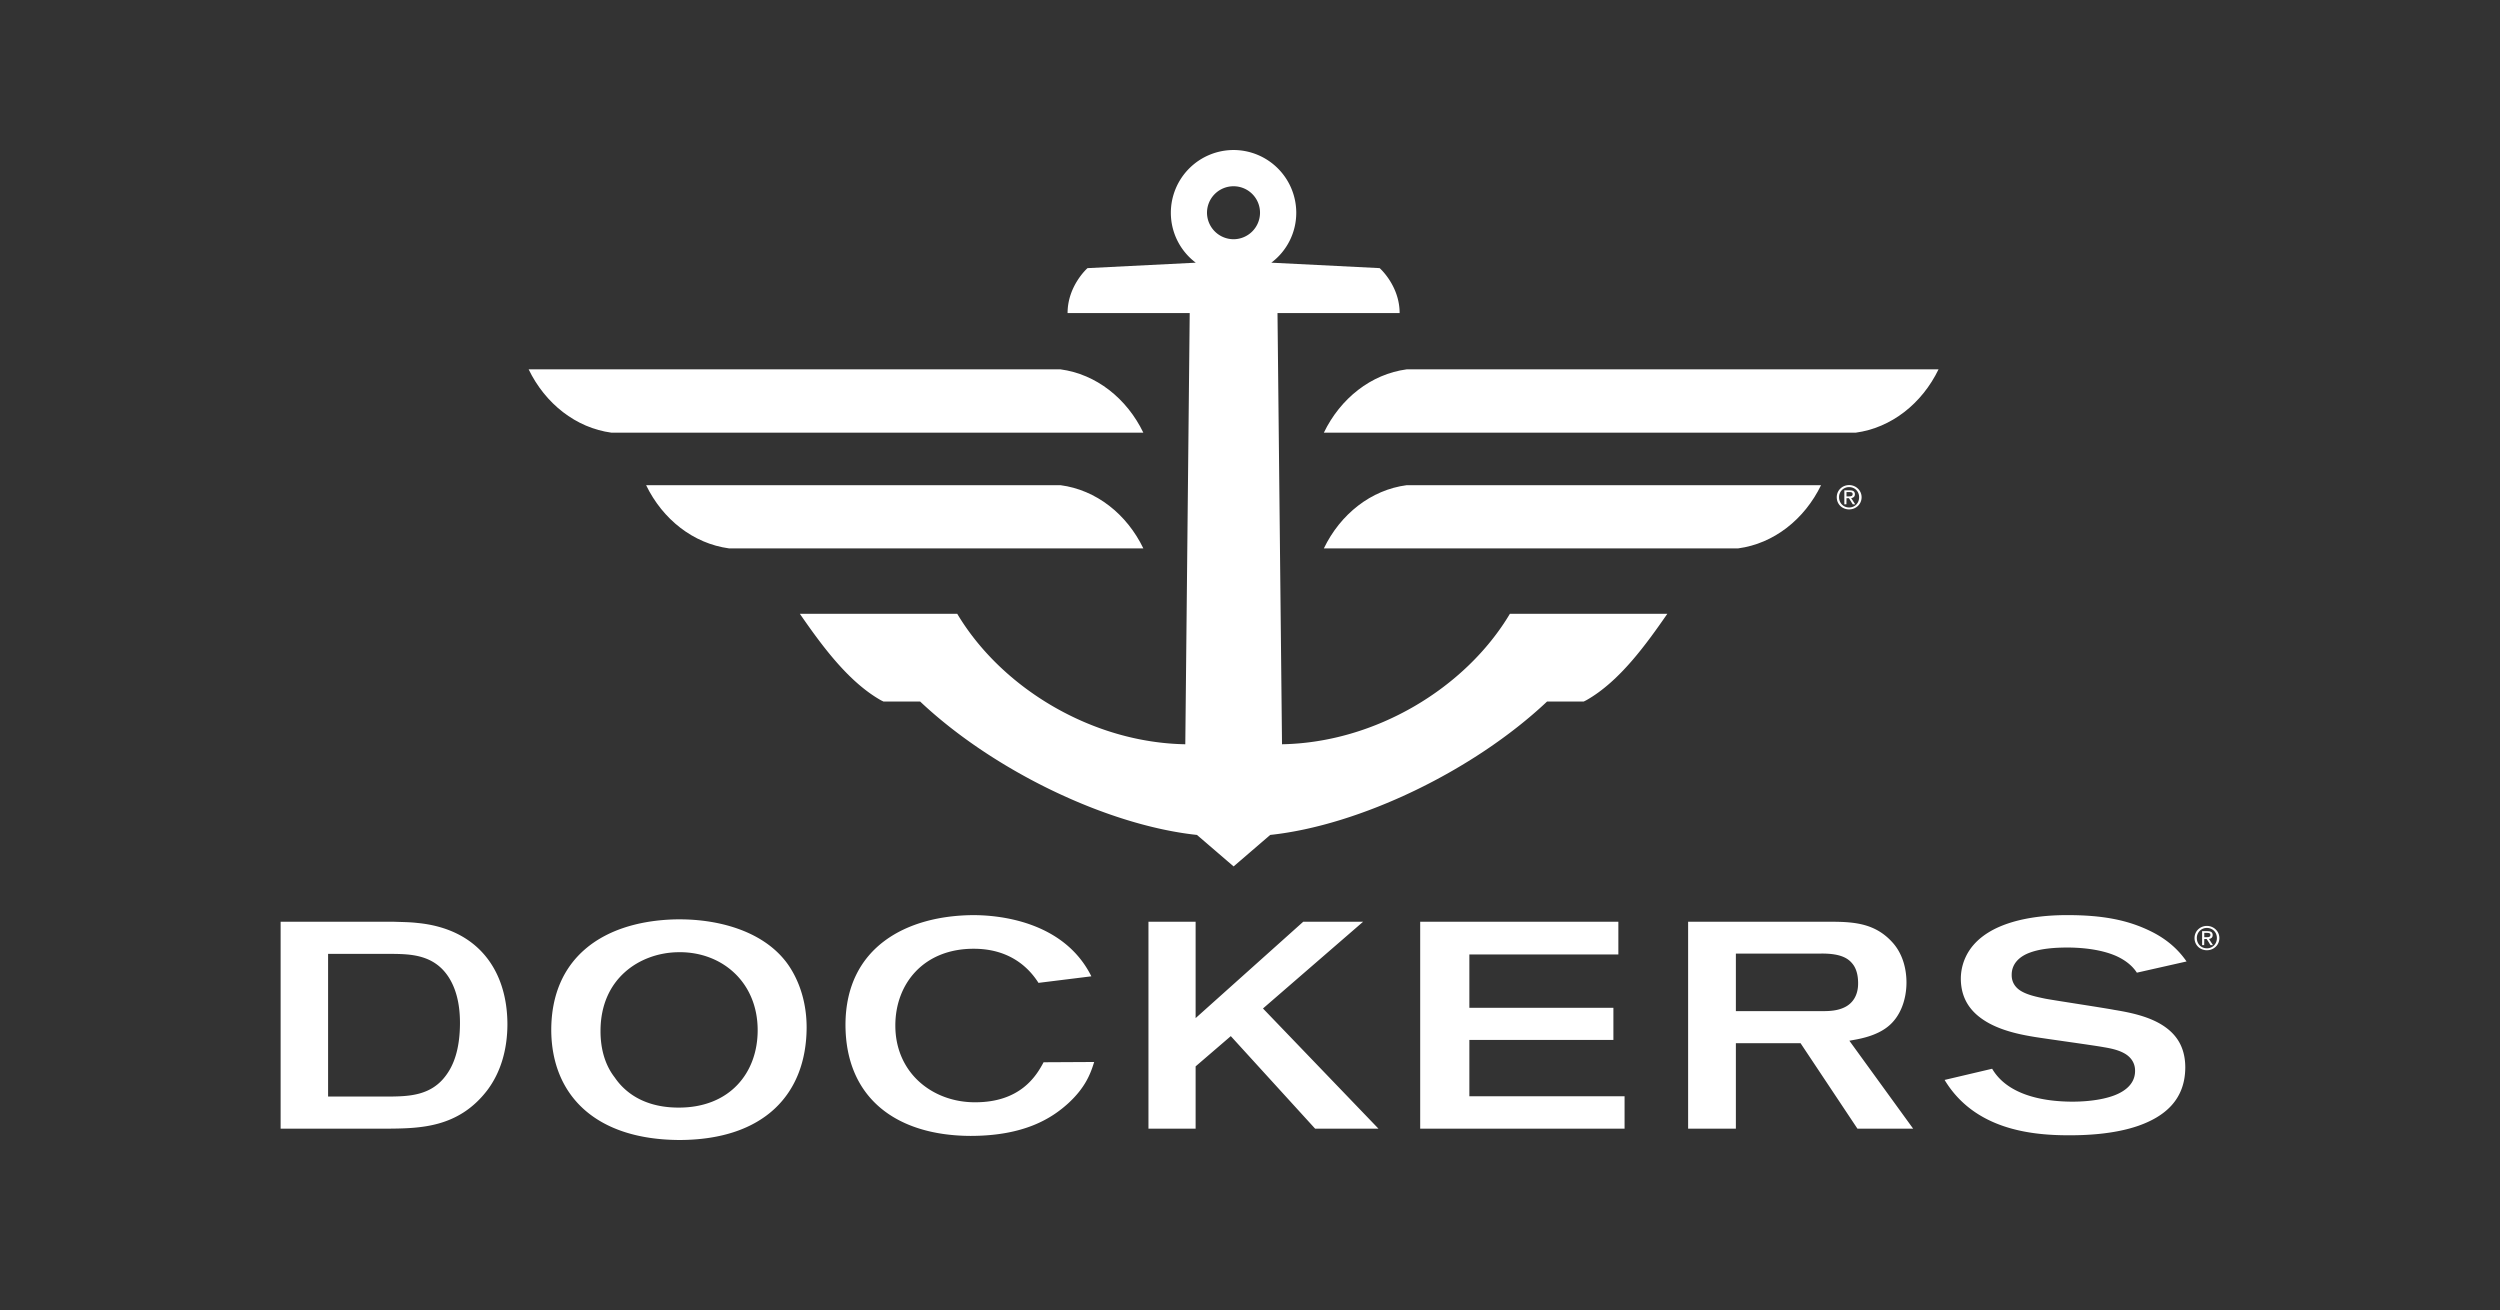
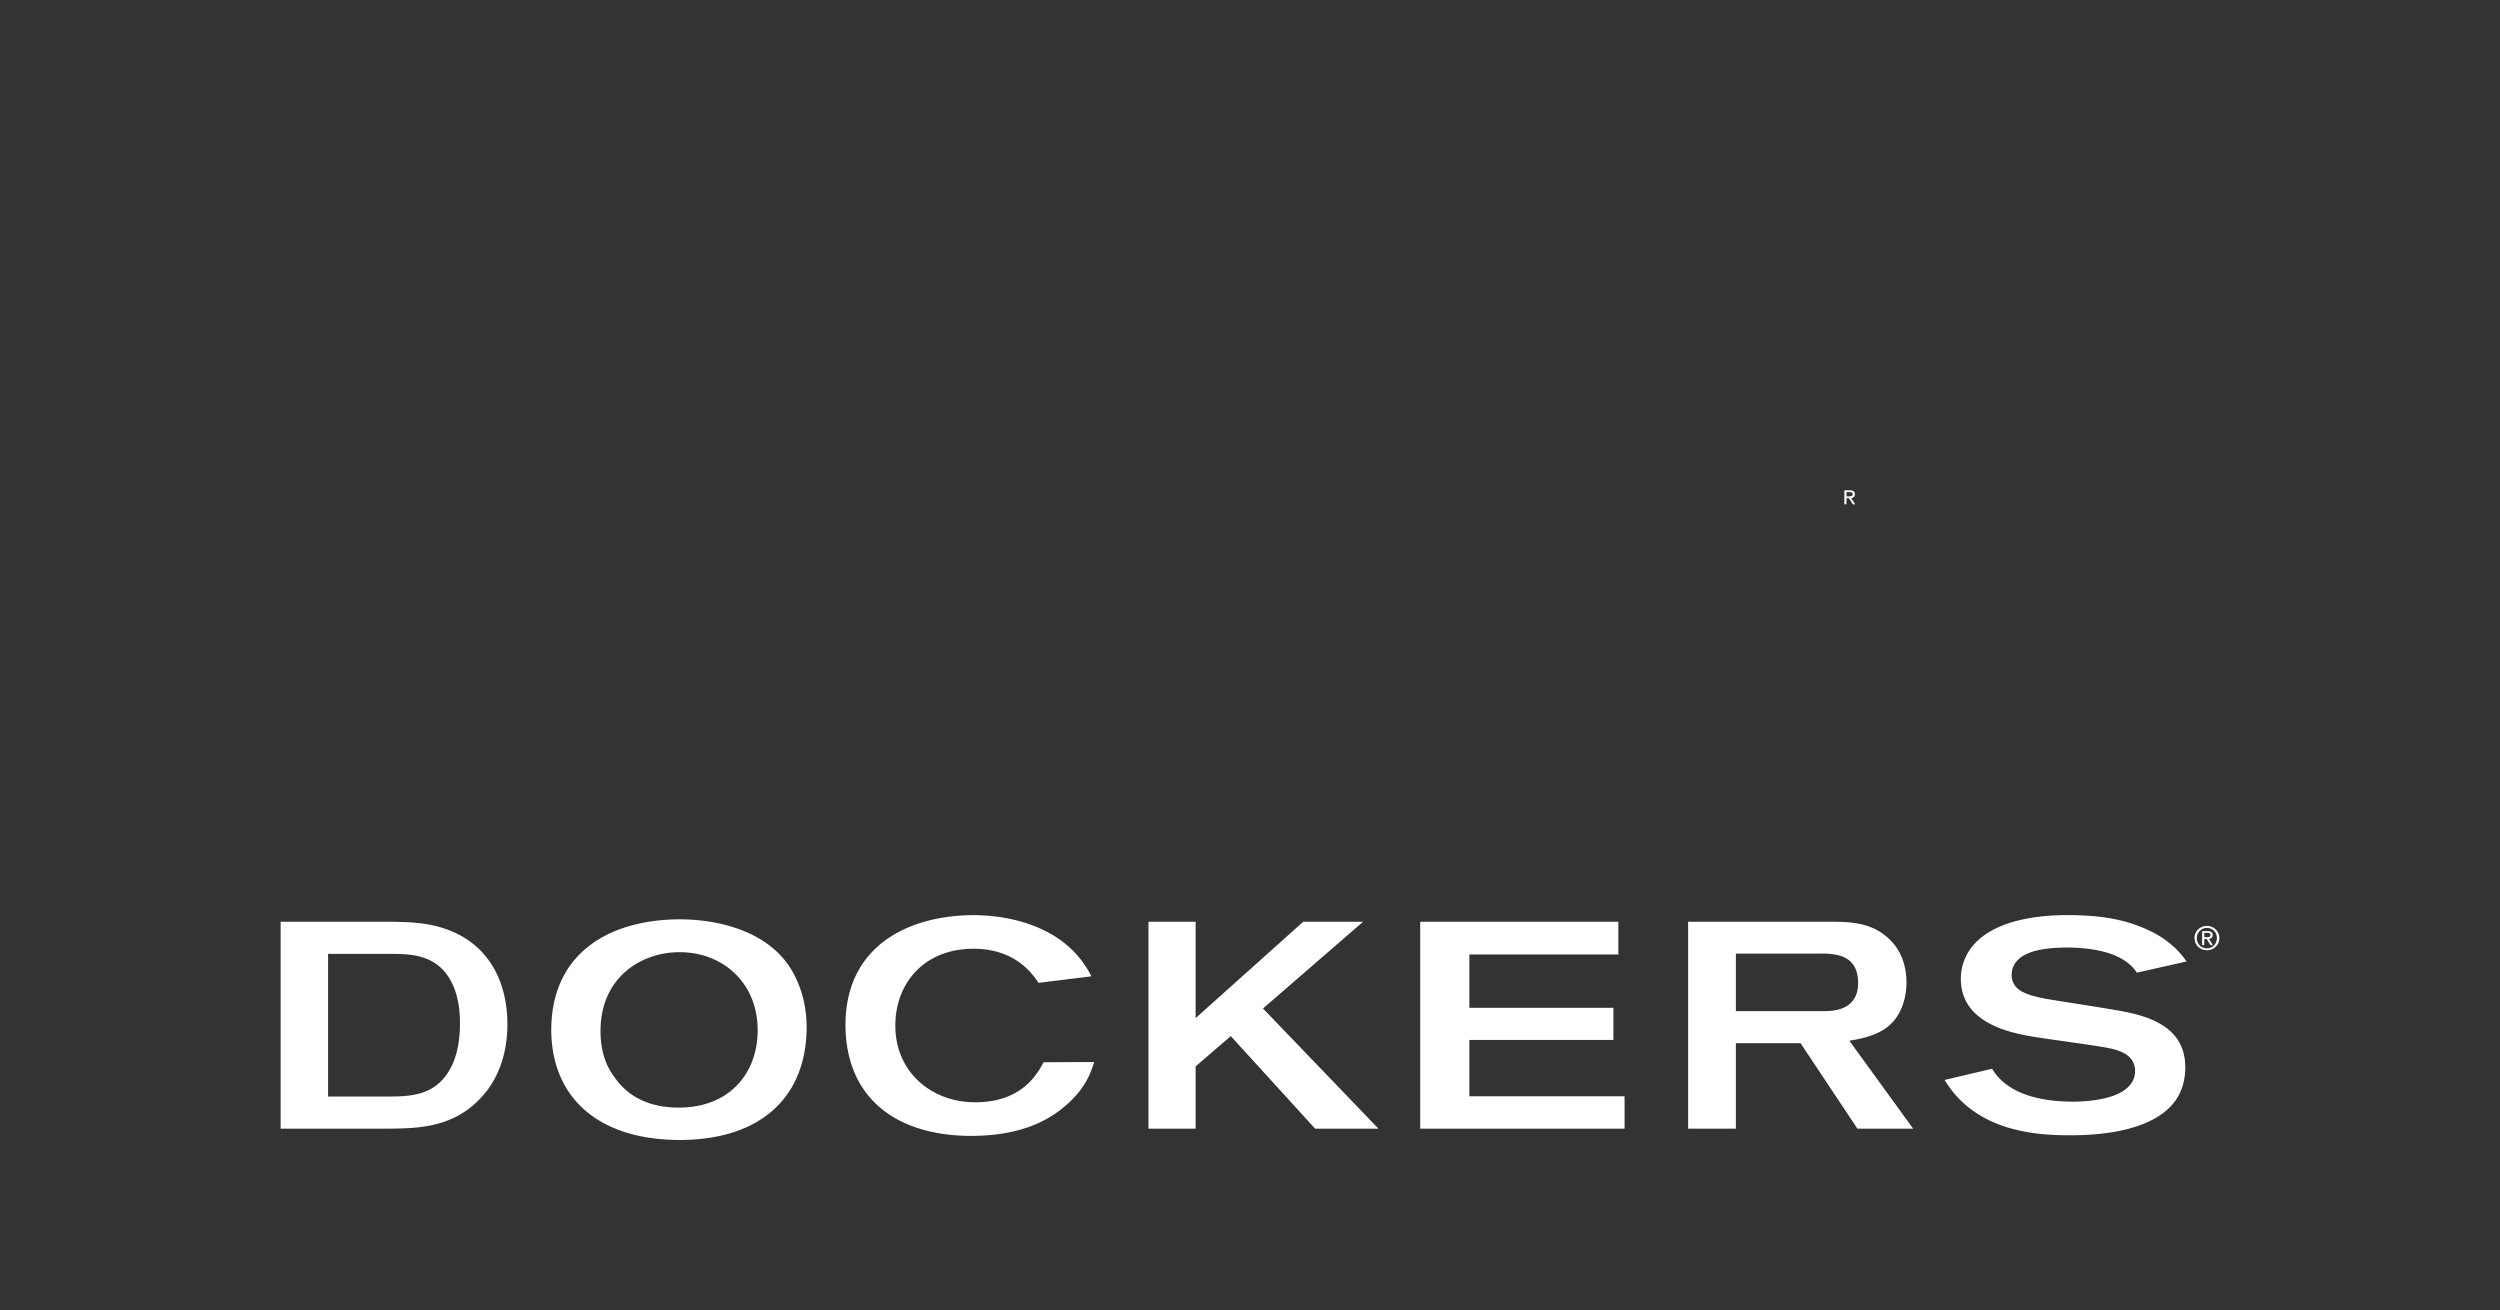
<svg xmlns="http://www.w3.org/2000/svg" width="250" height="131" viewBox="197.501 -9.337 250 131">
  <rect x="197.501" y="-9.337" width="250" height="131" fill="#333333" stroke="none" />
  <g fill="#FFF">
    <path d="M225.564 103.531h10.674c3.231-.033 7.087-.063 9.983-3.833 1.431-1.896 2.022-4.241 2.022-6.634-.02-5.377-2.954-9.531-9.025-10.108-.761-.088-1.536-.088-2.315-.118h-11.339v20.693zm4.746-3.211V86.05h6.418c1.82.026 4.206.055 5.674 2.386.633 1.011 1.096 2.452 1.096 4.508.001 2.722-.679 4.267-1.344 5.183-1.505 2.141-3.817 2.165-5.702 2.193h-6.142zM265.45 82.597c-.292 0-.582.006-.869.019-6.9.321-11.939 3.884-11.954 11.039.021 6.477 4.367 10.981 12.844 11.008 8.471-.028 12.668-4.611 12.693-11.248 0-3.475-1.383-5.761-2.224-6.776l.212-.175-.212.175c-2.377-2.897-6.574-4.041-10.474-4.041l-.016-.001zm-6.486 15.799c-.408-.531-1.414-1.965-1.411-4.62-.007-5.303 3.954-7.781 7.605-7.888.109-.004.217-.006.324-.006 2.117 0 4.065.746 5.484 2.103 1.42 1.353 2.304 3.315 2.302 5.701.001 2.104-.681 4.042-2.02 5.454-1.337 1.414-3.324 2.285-5.868 2.282h-.032c-4.201-.001-5.877-2.295-6.384-3.026zM294.863 82.176c-6.641.025-12.806 3.159-12.814 10.979.019 7.279 5.049 11.071 12.513 11.099 5.357-.005 8.092-1.74 9.772-3.268 1.687-1.558 2.207-2.899 2.584-4.124l-5.059.027c-.716 1.356-2.317 4.019-6.875 4.002-2.079 0-4.063-.712-5.533-2.033-1.471-1.32-2.418-3.254-2.416-5.643-.001-2.092.707-4.016 2.047-5.415 1.34-1.401 3.311-2.265 5.781-2.261 4.038-.009 5.829 2.384 6.487 3.411l5.287-.655c-2.773-5.579-9.384-6.118-11.76-6.118l-.014-.001zM312.347 103.531h4.716V97.3l3.518-3.025 8.433 9.255h6.334l-11.549-12.019 10.012-8.673h-5.988l-10.76 9.636v-9.636h-4.716v20.693zM339.52 103.53h20.438v-3.241h-15.521v-5.634h14.404v-3.212h-14.404v-5.334h14.9v-3.271H339.52v20.692zM366.313 103.531h4.775v-8.546h6.47l5.687 8.545h5.571l-6.379-8.794.432-.078c.832-.147 2.265-.447 3.341-1.272 1.41-1.066 1.939-2.906 1.938-4.474.001-1.192-.294-2.721-1.316-3.912-1.701-1.955-3.769-2.159-6.171-2.162h-14.348v20.693zm5.051-11.757h-.276V86.02h8.52c2.131-.021 2.817.567 3.233 1.14.419.603.468 1.365.472 1.812.01 1.268-.582 2.036-1.317 2.401-.729.371-1.564.401-2.148.402h-8.484v-.001zM404.373 104.192c1.471.001 4.43-.063 6.983-.956 2.556-.905 4.664-2.548 4.674-5.84-.008-2.248-1.085-3.522-2.517-4.357-1.434-.828-3.238-1.167-4.606-1.392-1.084-.207-5.882-.93-6.867-1.114-.888-.183-1.694-.361-2.319-.702-.627-.332-1.061-.894-1.05-1.672-.01-1.132.794-1.87 1.847-2.244 1.058-.388 2.404-.496 3.723-.499 1.157.002 3.218.118 4.867.841 1.245.559 1.815 1.265 2.081 1.674l4.969-1.122c-.538-.766-1.549-2.023-3.567-3.013-2.378-1.176-4.946-1.62-8.349-1.622-3.699-.004-7.92.764-9.772 3.481a5.16 5.16 0 0 0-.886 2.865c.005 2.306 1.277 3.63 2.854 4.486 1.577.849 3.447 1.172 4.525 1.351 1.091.18 5.916.839 6.898 1.022.641.108 1.396.252 2.026.592.631.333 1.132.924 1.121 1.785 0 1.466-1.297 2.254-2.64 2.631-1.359.39-2.862.441-3.595.442-3.155-.001-6.565-.744-8.058-3.292l-4.755 1.119c3 4.965 8.643 5.532 12.413 5.536z" />
    <g fill-rule="evenodd" clip-rule="evenodd">
      <path d="M418.192 83.254c-.683 0-1.239.523-1.239 1.214 0 .711.556 1.219 1.239 1.219.667 0 1.246-.508 1.246-1.219 0-.691-.579-1.214-1.246-1.214m0 2.24c-.562 0-1.007-.429-1.007-1.026a.992.992 0 0 1 1.007-1.011c.567 0 .998.432.998 1.011.001.597-.43 1.026-.998 1.026" />
      <path d="M418.768 84.17c0-.276-.172-.393-.508-.393h-.548v1.402l.208-.005.009-.609h.242l.383.614h.245l-.402-.618c.208-.032.371-.137.371-.391m-.84.214v-.433h.3c.25 0 .317.072.317.205 0 .156-.085.228-.352.228h-.265z" />
    </g>
    <g>
-       <path fill-rule="evenodd" clip-rule="evenodd" d="M258.643 33.93c-3.554-.483-6.619-2.903-8.278-6.333h53.182c3.571.478 6.636 2.908 8.288 6.333h-53.192zM303.547 39.181c3.571.467 6.636 2.893 8.288 6.32h-41.437c-3.564-.483-6.628-2.897-8.286-6.32h41.435zM383.073 33.93c3.559-.483 6.623-2.903 8.283-6.333h-53.184c-3.571.478-6.629 2.908-8.286 6.333h53.187zM338.172 39.181c-3.571.467-6.629 2.893-8.286 6.32h41.438c3.565-.483 6.619-2.897 8.283-6.32h-41.435z" />
-       <path d="M348.49 52.044c-4.424 7.422-13.446 12.883-22.788 13.045l-.451-43.117h12.213c0-2.743-1.997-4.496-1.997-4.496l-10.836-.544a6.23 6.23 0 0 0 2.496-4.987 6.28 6.28 0 0 0-6.265-6.281 6.28 6.28 0 0 0-6.276 6.281 6.24 6.24 0 0 0 2.491 4.987l-10.826.544s-1.992 1.753-1.992 4.496h12.213l-.441 43.117c-9.34-.16-18.375-5.623-22.805-13.045h-15.739c2.101 3.023 4.783 6.77 8.11 8.648l.255.125h3.665c7.343 6.923 18.724 12.382 27.68 13.338l3.665 3.15 3.661-3.15c8.964-.956 20.341-6.415 27.684-13.338h3.665l.251-.125c3.335-1.878 6.013-5.625 8.111-8.648H348.49zM320.861 9.289a2.645 2.645 0 0 1 2.642 2.655 2.656 2.656 0 0 1-2.642 2.642 2.664 2.664 0 0 1-2.66-2.642 2.651 2.651 0 0 1 2.66-2.655" />
      <g fill-rule="evenodd" clip-rule="evenodd">
-         <path d="M382.415 39.171c-.683 0-1.239.523-1.239 1.214 0 .711.556 1.219 1.239 1.219.667 0 1.246-.508 1.246-1.219-.001-.691-.579-1.214-1.246-1.214m0 2.24c-.562 0-1.007-.429-1.007-1.026a.992.992 0 0 1 1.007-1.011c.567 0 .998.432.998 1.011 0 .598-.431 1.026-.998 1.026" />
        <path d="M382.991 40.087c0-.276-.172-.393-.508-.393h-.548v1.402l.208-.005.009-.609h.242l.383.614h.245l-.402-.618c.207-.032.371-.137.371-.391m-.84.214v-.433h.299c.25 0 .317.072.317.205 0 .156-.085.228-.352.228h-.264z" />
      </g>
    </g>
  </g>
</svg>